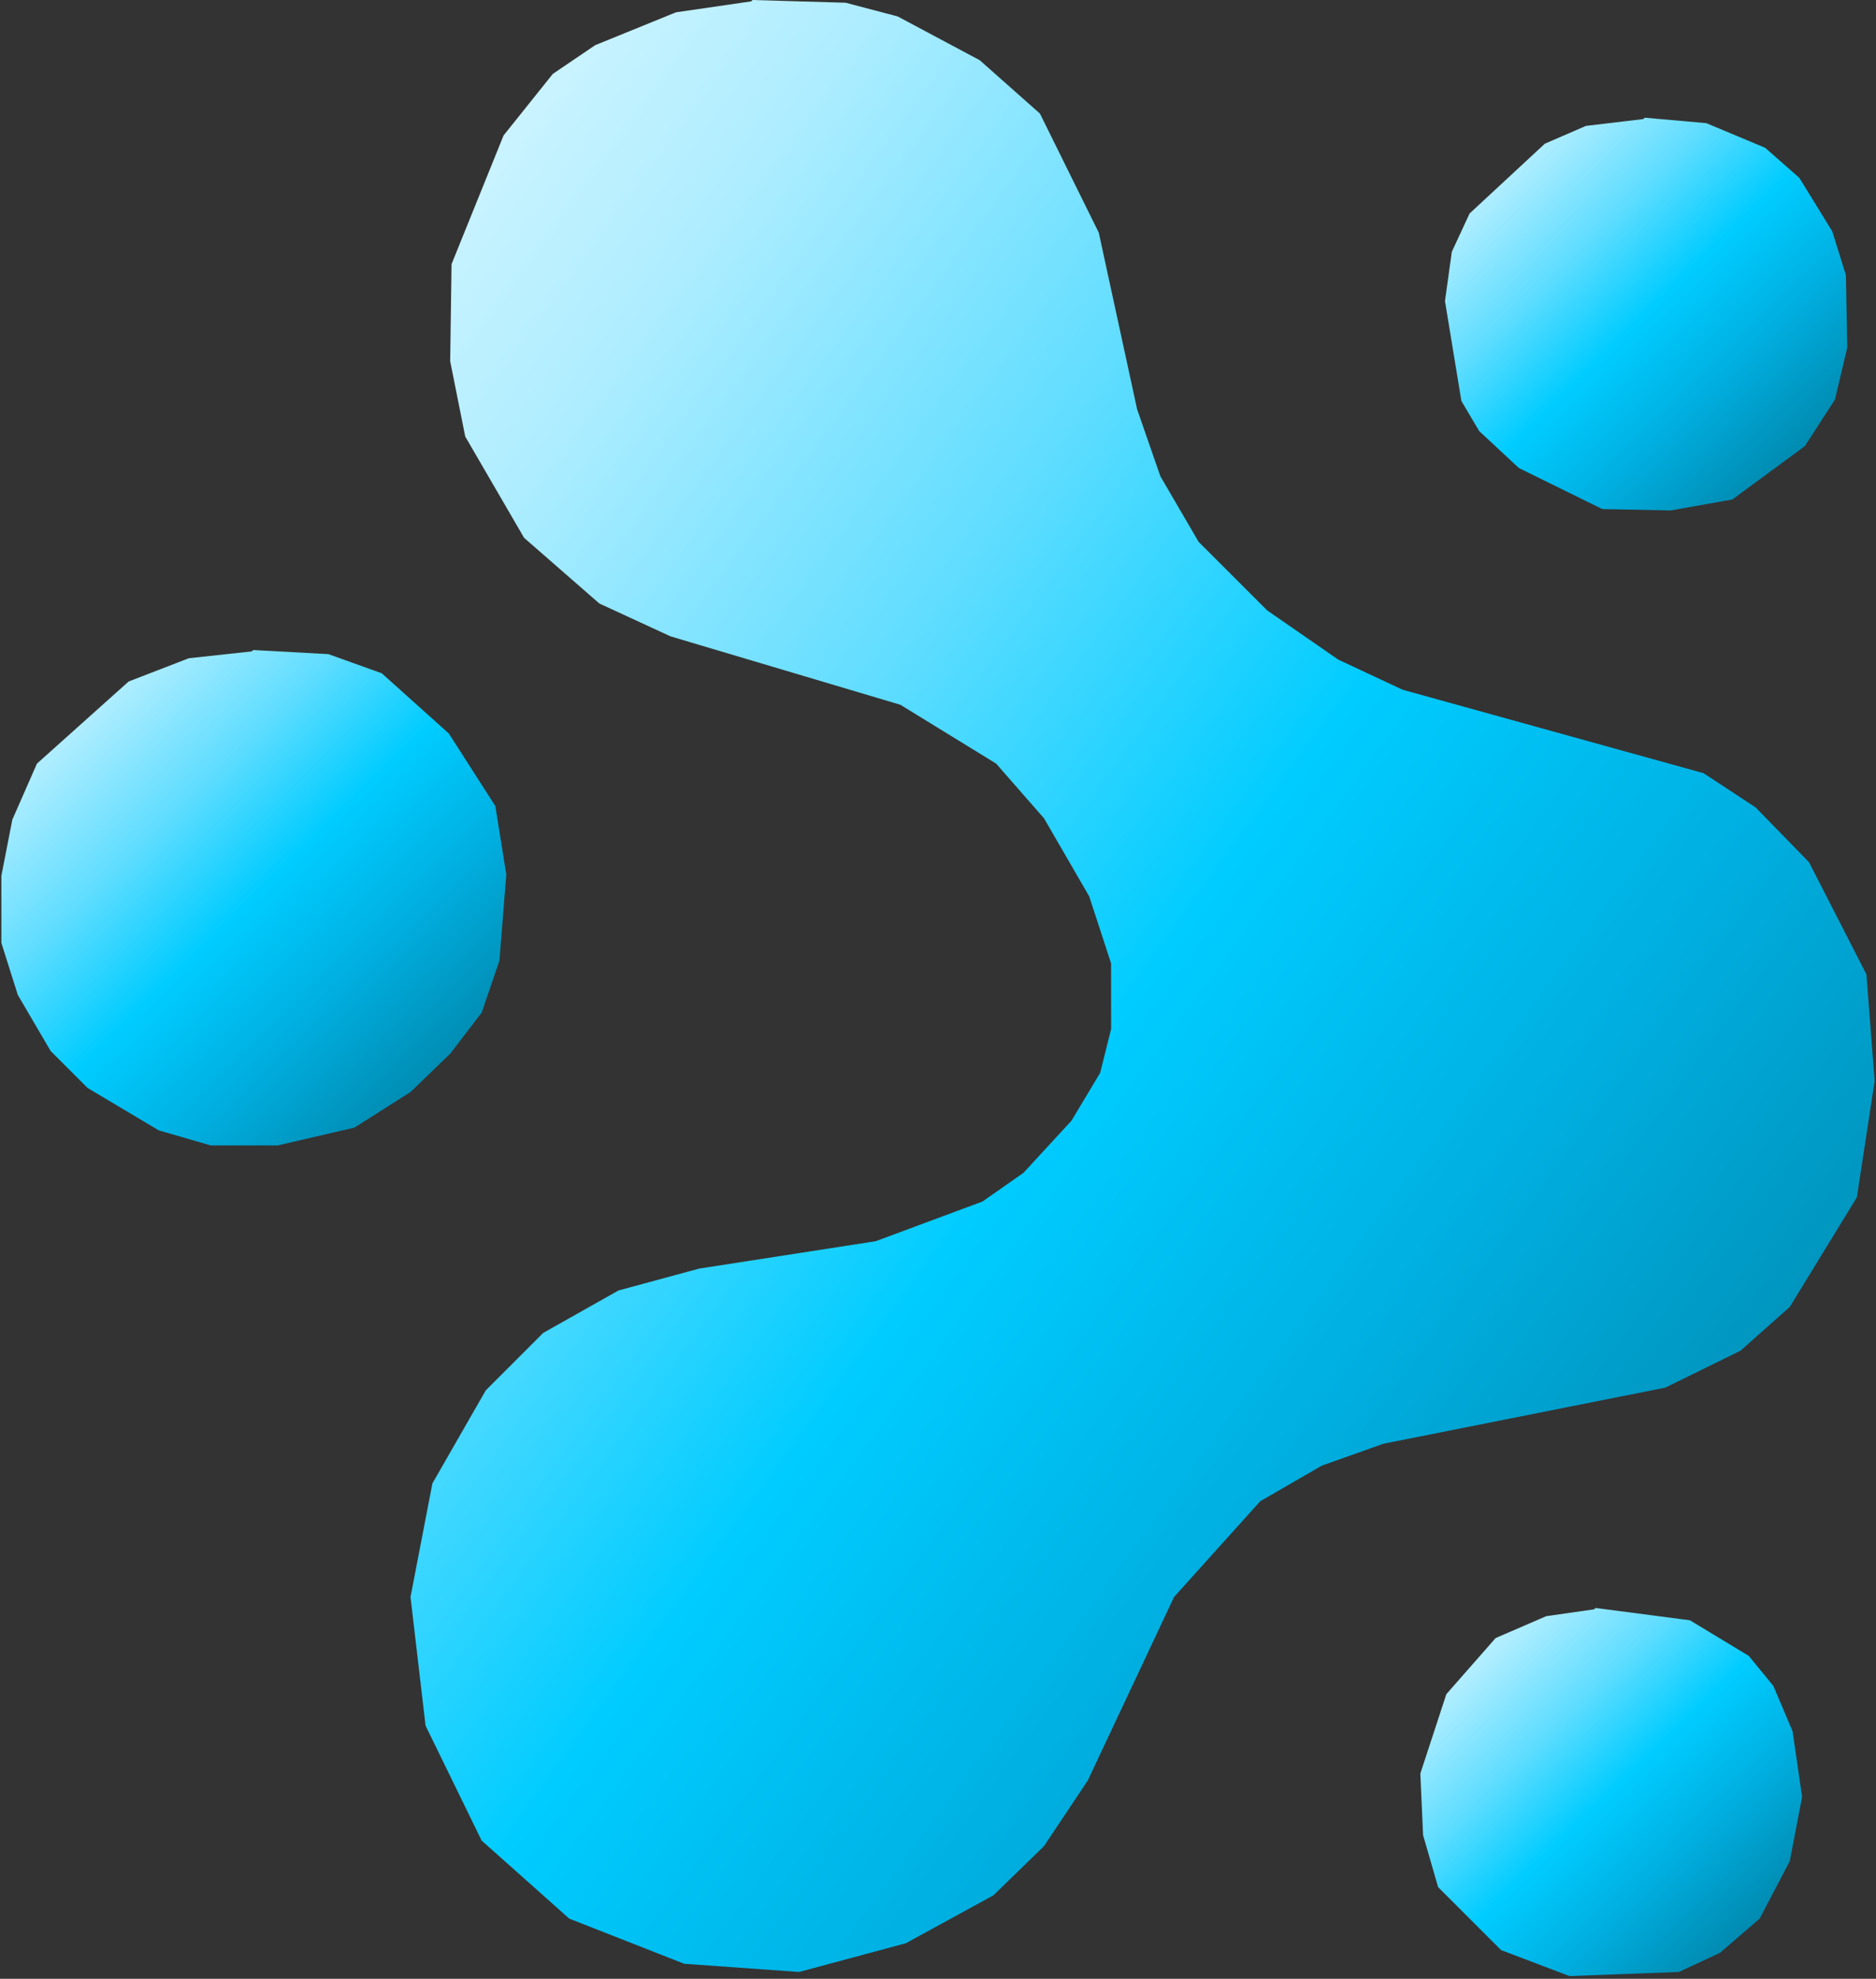
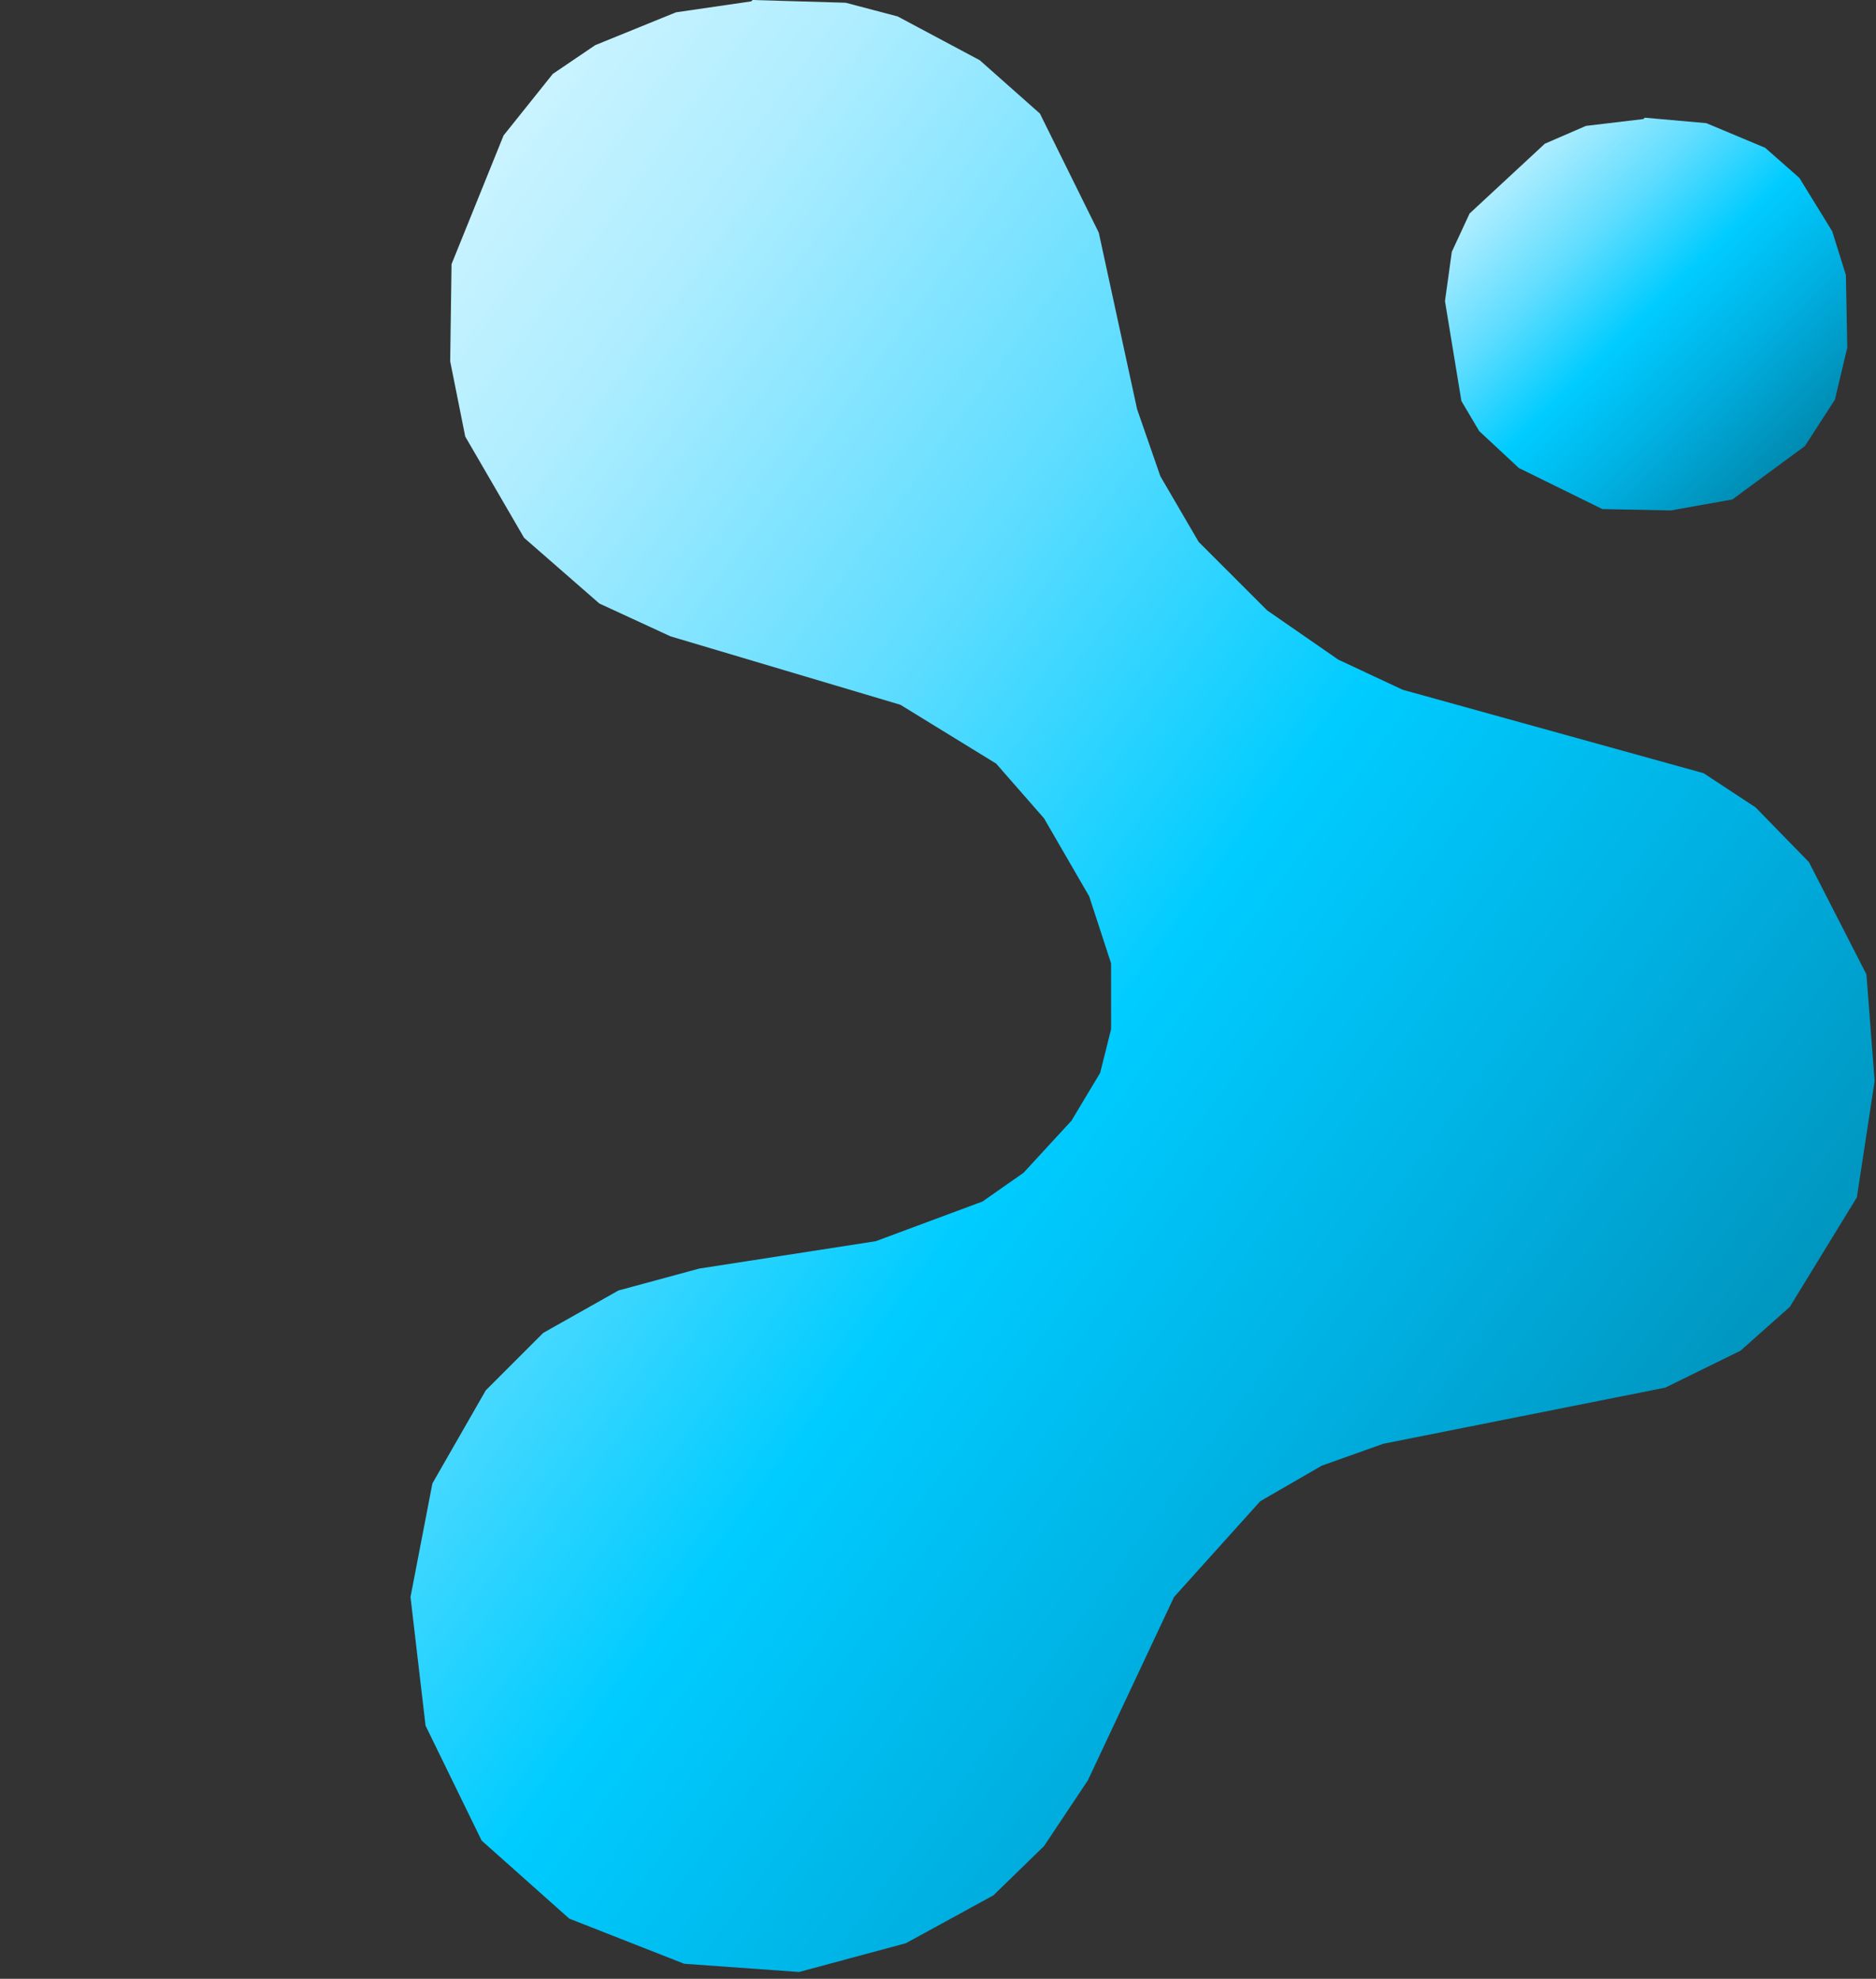
<svg xmlns="http://www.w3.org/2000/svg" width="1371" height="1446" viewBox="0 0 1371 1446">
  <rect x="0" y="0" width="1371" height="1446" fill="#333333" stroke="none" />
  <defs>
    <linearGradient id="g" x1="0%" y1="0%" x2="100%" y2="100%">
      <stop offset="0%" stop-color="#ddf7ff" />
      <stop offset="16%" stop-color="#adedff" />
      <stop offset="33%" stop-color="#61ddff" />
      <stop offset="50%" stop-color="#00ccff" />
      <stop offset="66%" stop-color="#00b1e3" />
      <stop offset="83%" stop-color="#0091b9" />
      <stop offset="100%" stop-color="#007495" />
    </linearGradient>
  </defs>
  <path d="M 550 0 L 618 2 L 656 12 L 716 44 L 760 83 L 803 170 L 831 299 L 848 348 L 876 396 L 926 446 L 978 482 L 1025 504 L 1245 565 L 1283 590 L 1322 630 L 1364 712 L 1370 790 L 1357 875 L 1308 955 L 1272 987 L 1217 1014 L 1011 1055 L 966 1071 L 921 1097 L 858 1167 L 795 1301 L 763 1349 L 726 1385 L 662 1420 L 584 1441 L 500 1435 L 416 1402 L 352 1345 L 311 1261 L 300 1167 L 316 1084 L 355 1016 L 397 974 L 452 943 L 511 927 L 640 907 L 718 878 L 748 857 L 783 819 L 804 784 L 812 752 L 812 704 L 796 655 L 763 598 L 728 558 L 658 515 L 490 465 L 438 441 L 383 393 L 340 319 L 329 264 L 330 193 L 368 99 L 404 54 L 435 33 L 494 9 L 549 1 Z" fill="url(#g)" />
  <path d="M 1202 86 L 1247 90 L 1290 108 L 1315 130 L 1339 169 L 1349 201 L 1350 254 L 1341 292 L 1319 326 L 1266 365 L 1221 373 L 1171 372 L 1110 342 L 1081 315 L 1068 293 L 1056 220 L 1061 184 L 1074 156 L 1129 105 L 1159 92 L 1201 87 Z" fill="url(#g)" />
-   <path d="M 185 475 L 240 478 L 279 492 L 328 536 L 362 589 L 370 639 L 365 702 L 352 740 L 329 770 L 300 798 L 259 824 L 203 837 L 154 837 L 116 826 L 64 795 L 37 768 L 13 727 L 1 689 L 1 640 L 9 599 L 27 558 L 94 498 L 138 481 L 184 476 Z" fill="url(#g)" />
-   <path d="M 1166 1175 L 1235 1184 L 1278 1210 L 1296 1232 L 1310 1265 L 1317 1313 L 1308 1360 L 1286 1402 L 1257 1427 L 1227 1441 L 1147 1444 L 1097 1425 L 1051 1379 L 1040 1341 L 1038 1296 L 1057 1238 L 1093 1197 L 1130 1181 L 1165 1176 Z" fill="url(#g)" />
</svg>